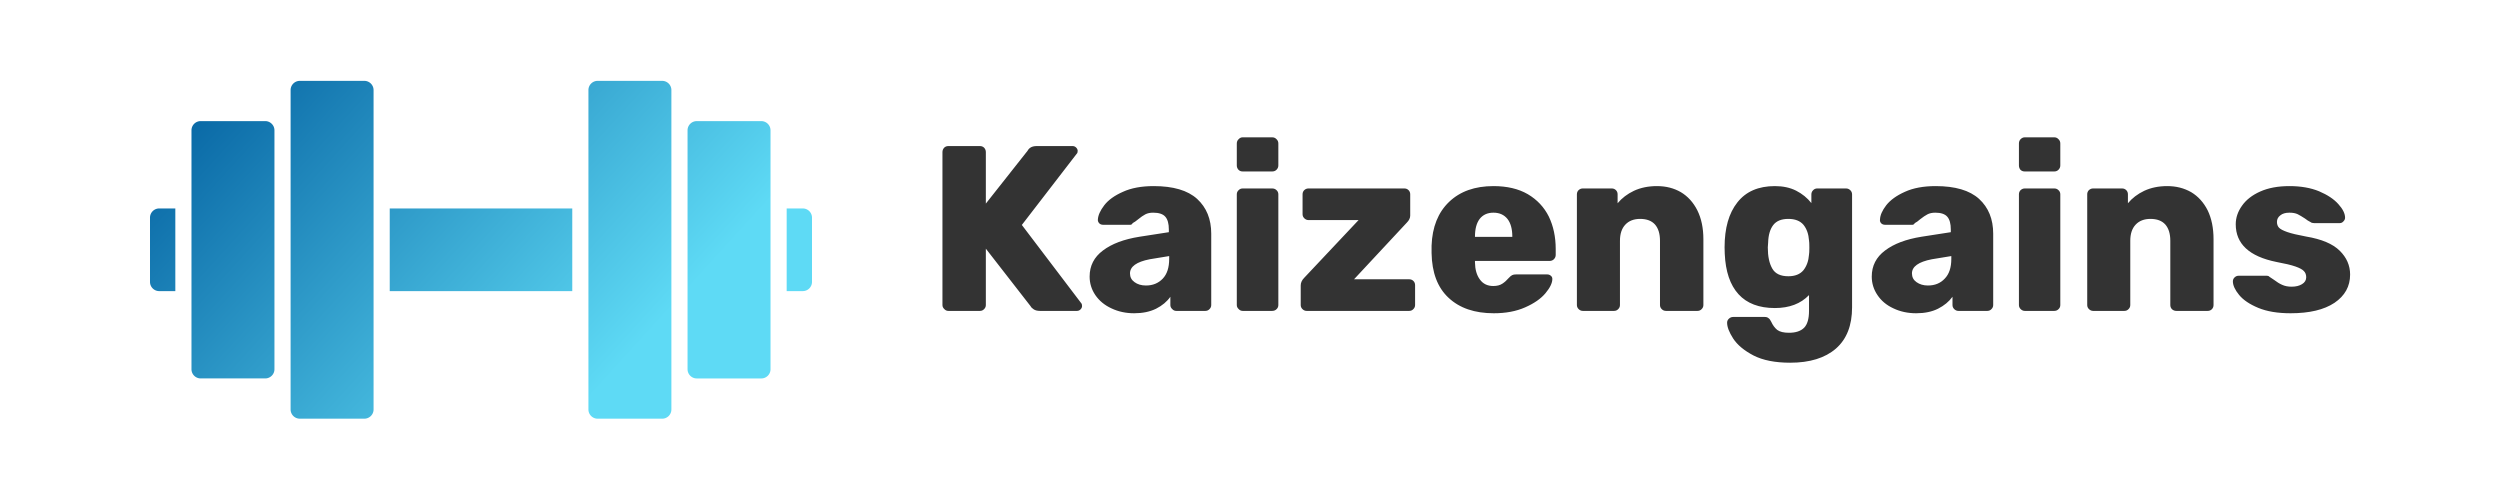
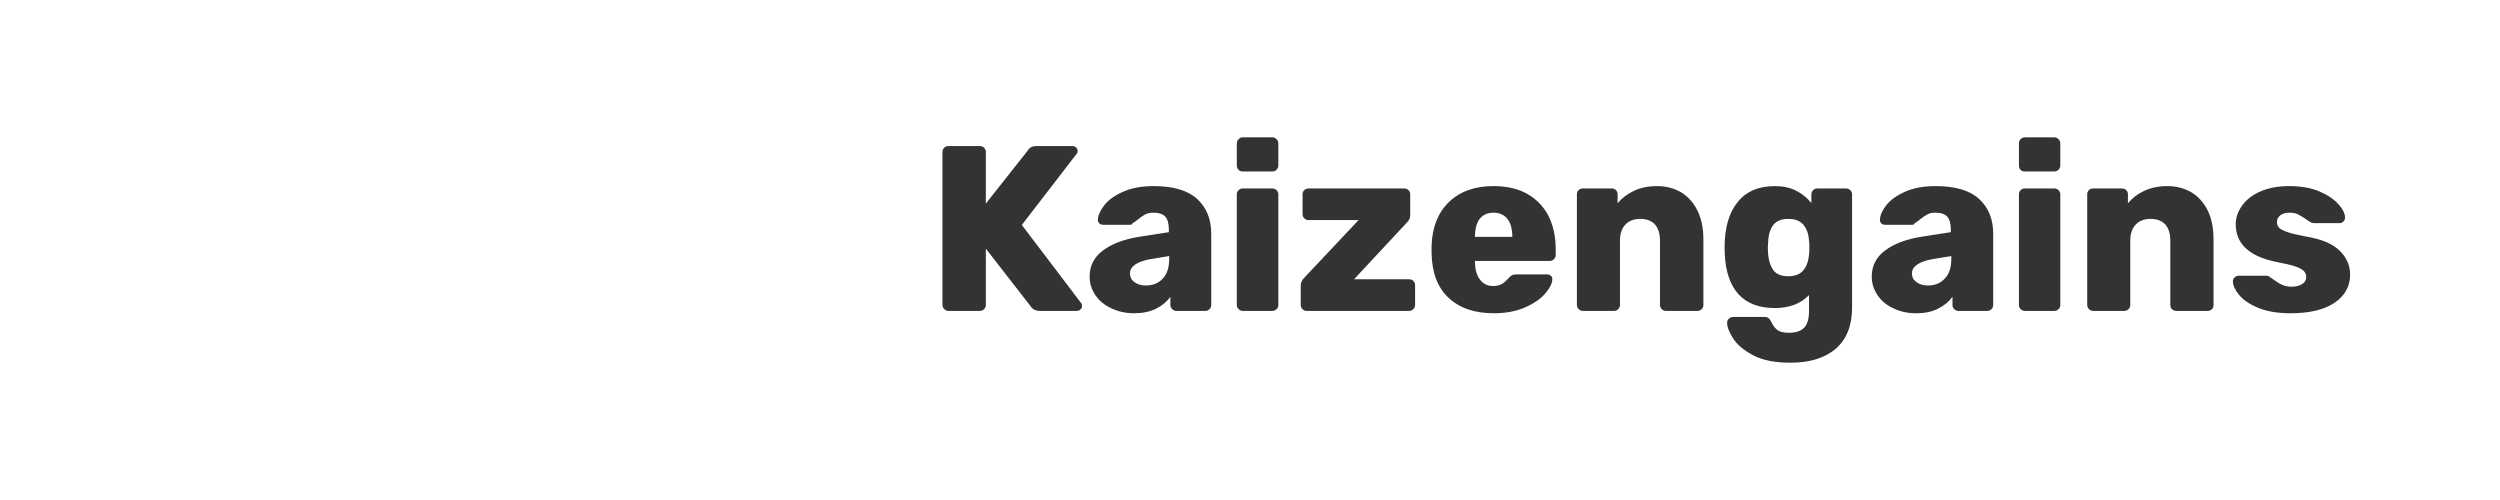
<svg xmlns="http://www.w3.org/2000/svg" data-v-fde0c5aa="" viewBox="25 125 250 50" class="iconLeft">
  <defs data-v-fde0c5aa="" />
-   <rect data-v-fde0c5aa="" fill="transparent" x="0" y="0" width="300px" height="100px" class="logo-background-square" />
  <defs data-v-fde0c5aa="" />
  <g data-v-fde0c5aa="" id="98a5f784-77a7-4fac-83c7-b4e8e977f7e4" fill="#333" transform="matrix(1.682,0,0,1.682,117.647,134.073)">
    <path d="M1.30 13.09L1.30 13.09Q1.16 13.09 1.06 12.98L1.06 12.98L1.06 12.98Q0.95 12.88 0.95 12.74L0.95 12.74L0.95 3.65L0.95 3.65Q0.95 3.50 1.05 3.39L1.05 3.39L1.05 3.39Q1.15 3.29 1.30 3.29L1.30 3.29L3.18 3.29L3.18 3.29Q3.33 3.29 3.43 3.39L3.43 3.39L3.43 3.39Q3.53 3.50 3.53 3.65L3.53 3.65L3.53 6.71L6.01 3.57L6.01 3.57Q6.16 3.29 6.55 3.29L6.55 3.29L8.69 3.29L8.69 3.29Q8.81 3.29 8.90 3.38L8.90 3.38L8.90 3.38Q8.99 3.47 8.99 3.58L8.99 3.58L8.99 3.58Q8.99 3.70 8.93 3.75L8.93 3.75L5.67 7.98L9.20 12.63L9.20 12.63Q9.25 12.68 9.25 12.80L9.25 12.80L9.25 12.80Q9.25 12.91 9.16 13.00L9.16 13.00L9.16 13.00Q9.07 13.09 8.95 13.09L8.95 13.09L6.75 13.09L6.75 13.09Q6.52 13.09 6.38 13.00L6.38 13.00L6.38 13.00Q6.24 12.91 6.19 12.81L6.19 12.81L3.53 9.39L3.53 12.74L3.53 12.74Q3.53 12.88 3.43 12.98L3.43 12.98L3.43 12.98Q3.33 13.09 3.18 13.09L3.18 13.09L1.30 13.09ZM12.35 13.23L12.35 13.23Q11.61 13.23 11.00 12.94L11.00 12.94L11.00 12.94Q10.39 12.66 10.04 12.15L10.04 12.15L10.04 12.15Q9.70 11.65 9.70 11.05L9.70 11.05L9.70 11.05Q9.70 10.09 10.49 9.50L10.49 9.50L10.49 9.50Q11.28 8.90 12.67 8.68L12.67 8.68L14.41 8.41L14.41 8.25L14.41 8.25Q14.41 7.73 14.20 7.49L14.20 7.49L14.20 7.49Q13.99 7.25 13.48 7.25L13.48 7.25L13.48 7.25Q13.20 7.25 13.01 7.35L13.01 7.35L13.01 7.35Q12.82 7.45 12.59 7.64L12.59 7.64L12.59 7.64Q12.40 7.80 12.26 7.87L12.26 7.87L12.26 7.87Q12.21 7.97 12.12 7.97L12.12 7.97L10.50 7.97L10.50 7.97Q10.36 7.97 10.27 7.88L10.27 7.88L10.27 7.88Q10.18 7.78 10.19 7.66L10.19 7.66L10.19 7.66Q10.21 7.28 10.57 6.81L10.57 6.81L10.57 6.81Q10.93 6.34 11.68 6.01L11.68 6.01L11.68 6.01Q12.42 5.67 13.51 5.67L13.51 5.67L13.51 5.67Q15.25 5.67 16.09 6.43L16.09 6.43L16.09 6.43Q16.93 7.20 16.93 8.50L16.93 8.50L16.93 12.74L16.93 12.74Q16.93 12.88 16.83 12.98L16.83 12.98L16.83 12.98Q16.73 13.09 16.58 13.09L16.58 13.09L14.85 13.09L14.85 13.09Q14.71 13.09 14.61 12.98L14.61 12.98L14.61 12.98Q14.50 12.88 14.50 12.74L14.50 12.74L14.50 12.25L14.50 12.25Q14.20 12.68 13.65 12.96L13.65 12.96L13.65 12.96Q13.10 13.23 12.35 13.23L12.35 13.23ZM13.05 11.58L13.05 11.58Q13.66 11.58 14.05 11.17L14.05 11.17L14.05 11.17Q14.43 10.77 14.43 10.00L14.43 10.00L14.43 9.83L13.27 10.02L13.27 10.02Q12.10 10.25 12.10 10.86L12.10 10.86L12.10 10.86Q12.10 11.19 12.37 11.38L12.37 11.38L12.37 11.38Q12.64 11.58 13.05 11.58L13.05 11.58ZM18.80 4.80L18.80 4.80Q18.65 4.80 18.55 4.70L18.55 4.70L18.55 4.70Q18.45 4.59 18.45 4.44L18.45 4.44L18.45 3.14L18.45 3.14Q18.45 2.98 18.56 2.88L18.56 2.88L18.56 2.88Q18.66 2.77 18.80 2.77L18.80 2.77L20.55 2.77L20.55 2.77Q20.71 2.77 20.81 2.88L20.81 2.88L20.81 2.88Q20.92 2.98 20.92 3.14L20.92 3.14L20.92 4.44L20.92 4.44Q20.92 4.59 20.81 4.70L20.81 4.70L20.81 4.70Q20.71 4.80 20.55 4.80L20.55 4.80L18.80 4.80ZM18.80 13.09L18.80 13.09Q18.66 13.09 18.56 12.98L18.56 12.98L18.56 12.98Q18.45 12.88 18.45 12.74L18.45 12.74L18.45 6.16L18.45 6.16Q18.45 6.01 18.56 5.91L18.56 5.91L18.56 5.91Q18.66 5.81 18.80 5.81L18.80 5.81L20.55 5.81L20.55 5.81Q20.71 5.81 20.81 5.91L20.81 5.91L20.81 5.91Q20.92 6.01 20.92 6.16L20.92 6.16L20.92 12.74L20.92 12.74Q20.92 12.89 20.81 12.99L20.81 12.99L20.81 12.99Q20.71 13.09 20.55 13.09L20.55 13.09L18.80 13.09ZM22.60 13.09L22.60 13.09Q22.46 13.09 22.35 12.98L22.35 12.98L22.35 12.98Q22.25 12.88 22.25 12.74L22.25 12.74L22.25 11.58L22.25 11.58Q22.25 11.33 22.46 11.12L22.46 11.12L25.69 7.69L22.71 7.69L22.71 7.69Q22.57 7.69 22.46 7.58L22.46 7.58L22.46 7.58Q22.36 7.48 22.36 7.34L22.36 7.34L22.36 6.16L22.36 6.16Q22.36 6.01 22.46 5.91L22.46 5.91L22.46 5.91Q22.57 5.81 22.71 5.81L22.71 5.81L28.41 5.81L28.41 5.81Q28.56 5.81 28.66 5.91L28.66 5.91L28.66 5.91Q28.76 6.01 28.76 6.16L28.76 6.16L28.76 7.42L28.76 7.42Q28.76 7.64 28.56 7.84L28.56 7.84L25.42 11.21L28.70 11.21L28.70 11.21Q28.85 11.21 28.95 11.31L28.95 11.31L28.95 11.31Q29.05 11.41 29.05 11.56L29.05 11.56L29.05 12.74L29.05 12.74Q29.05 12.88 28.95 12.98L28.95 12.98L28.95 12.98Q28.85 13.09 28.70 13.09L28.70 13.09L22.60 13.09ZM33.73 13.23L33.73 13.23Q32.02 13.23 31.04 12.31L31.04 12.31L31.04 12.31Q30.06 11.40 30.03 9.65L30.03 9.65L30.03 9.21L30.03 9.21Q30.09 7.55 31.07 6.61L31.07 6.61L31.07 6.61Q32.05 5.67 33.71 5.67L33.71 5.67L33.71 5.67Q34.92 5.67 35.75 6.15L35.75 6.15L35.75 6.15Q36.58 6.64 37.00 7.48L37.00 7.48L37.00 7.48Q37.41 8.33 37.41 9.41L37.41 9.41L37.41 9.76L37.41 9.76Q37.41 9.91 37.30 10.02L37.30 10.02L37.30 10.02Q37.20 10.12 37.04 10.12L37.04 10.12L32.61 10.12L32.61 10.21L32.61 10.21Q32.62 10.84 32.90 11.22L32.90 11.22L32.90 11.22Q33.18 11.61 33.70 11.61L33.70 11.61L33.70 11.61Q34.03 11.61 34.24 11.47L34.24 11.47L34.24 11.47Q34.44 11.34 34.62 11.13L34.62 11.13L34.62 11.13Q34.75 10.99 34.83 10.96L34.83 10.96L34.83 10.96Q34.90 10.92 35.07 10.92L35.07 10.92L36.90 10.92L36.90 10.92Q37.03 10.92 37.12 11.00L37.12 11.00L37.12 11.00Q37.21 11.07 37.21 11.19L37.21 11.19L37.21 11.19Q37.21 11.55 36.80 12.04L36.80 12.04L36.80 12.04Q36.39 12.53 35.59 12.88L35.59 12.88L35.59 12.88Q34.80 13.23 33.73 13.23L33.73 13.23ZM32.61 8.69L34.83 8.69L34.83 8.67L34.83 8.67Q34.83 7.99 34.54 7.62L34.54 7.62L34.54 7.62Q34.24 7.25 33.71 7.25L33.71 7.25L33.71 7.25Q33.18 7.25 32.89 7.62L32.89 7.62L32.89 7.62Q32.61 7.99 32.61 8.67L32.61 8.67L32.61 8.69ZM39.02 13.09L39.02 13.09Q38.88 13.09 38.77 12.98L38.77 12.98L38.77 12.98Q38.67 12.88 38.67 12.74L38.67 12.74L38.67 6.16L38.67 6.16Q38.67 6.01 38.77 5.91L38.77 5.91L38.77 5.91Q38.88 5.81 39.02 5.81L39.02 5.81L40.74 5.81L40.74 5.81Q40.89 5.81 40.99 5.91L40.99 5.91L40.99 5.91Q41.09 6.01 41.09 6.16L41.09 6.16L41.09 6.69L41.09 6.69Q41.47 6.23 42.06 5.95L42.06 5.95L42.06 5.95Q42.66 5.67 43.43 5.67L43.43 5.67L43.43 5.67Q44.23 5.67 44.85 6.03L44.85 6.03L44.85 6.03Q45.47 6.40 45.83 7.11L45.83 7.11L45.83 7.11Q46.19 7.83 46.19 8.83L46.19 8.83L46.19 12.74L46.19 12.74Q46.19 12.88 46.09 12.98L46.09 12.98L46.09 12.98Q45.99 13.09 45.84 13.09L45.84 13.09L43.97 13.09L43.97 13.09Q43.82 13.09 43.72 12.99L43.72 12.99L43.72 12.99Q43.61 12.89 43.61 12.74L43.61 12.74L43.61 8.92L43.61 8.92Q43.61 8.29 43.31 7.95L43.31 7.95L43.31 7.95Q43.01 7.62 42.43 7.62L42.43 7.62L42.43 7.62Q41.87 7.62 41.55 7.96L41.55 7.96L41.55 7.96Q41.23 8.30 41.23 8.92L41.23 8.92L41.23 12.74L41.23 12.74Q41.23 12.88 41.13 12.98L41.13 12.98L41.13 12.98Q41.03 13.09 40.88 13.09L40.88 13.09L39.02 13.09ZM51.35 16.17L51.35 16.17Q50.01 16.17 49.17 15.74L49.17 15.74L49.17 15.74Q48.33 15.30 47.96 14.73L47.96 14.73L47.96 14.73Q47.60 14.17 47.60 13.79L47.60 13.79L47.60 13.79Q47.60 13.65 47.71 13.55L47.71 13.55L47.71 13.55Q47.82 13.45 47.96 13.45L47.96 13.45L49.84 13.45L49.84 13.45Q49.98 13.45 50.06 13.52L50.06 13.52L50.06 13.52Q50.15 13.58 50.22 13.73L50.22 13.73L50.22 13.73Q50.36 14.04 50.58 14.22L50.58 14.22L50.58 14.22Q50.81 14.39 51.28 14.39L51.28 14.39L51.28 14.39Q51.88 14.39 52.18 14.09L52.18 14.09L52.18 14.09Q52.47 13.79 52.47 13.09L52.47 13.09L52.47 12.15L52.47 12.15Q51.73 12.92 50.44 12.92L50.44 12.92L50.44 12.92Q49.03 12.92 48.28 12.10L48.28 12.10L48.28 12.10Q47.53 11.28 47.46 9.69L47.46 9.69L47.45 9.31L47.45 9.31Q47.45 7.60 48.21 6.64L48.21 6.64L48.21 6.64Q48.97 5.67 50.44 5.67L50.44 5.67L50.44 5.67Q51.16 5.67 51.70 5.94L51.70 5.94L51.70 5.94Q52.25 6.22 52.61 6.68L52.61 6.68L52.61 6.17L52.61 6.17Q52.61 6.02 52.71 5.92L52.71 5.92L52.71 5.92Q52.81 5.81 52.96 5.81L52.96 5.81L54.67 5.81L54.67 5.81Q54.82 5.81 54.93 5.92L54.93 5.92L54.93 5.92Q55.03 6.02 55.03 6.17L55.03 6.17L55.03 12.88L55.03 12.88Q55.03 14.49 54.07 15.33L54.07 15.33L54.07 15.33Q53.10 16.17 51.35 16.17L51.35 16.17ZM51.24 11.03L51.24 11.03Q51.84 11.03 52.14 10.67L52.14 10.67L52.14 10.67Q52.43 10.30 52.47 9.74L52.47 9.74L52.47 9.74Q52.49 9.65 52.49 9.32L52.49 9.32L52.49 9.32Q52.49 8.99 52.47 8.90L52.47 8.90L52.47 8.90Q52.43 8.33 52.14 7.97L52.14 7.97L52.14 7.97Q51.84 7.62 51.24 7.62L51.24 7.62L51.24 7.62Q50.62 7.62 50.34 7.99L50.34 7.99L50.34 7.99Q50.06 8.36 50.04 9.02L50.04 9.02L50.02 9.32L50.02 9.32Q50.02 10.12 50.29 10.58L50.29 10.58L50.29 10.58Q50.55 11.03 51.24 11.03L51.24 11.03ZM58.84 13.23L58.84 13.23Q58.10 13.23 57.49 12.94L57.49 12.94L57.49 12.94Q56.88 12.66 56.54 12.15L56.54 12.15L56.54 12.15Q56.20 11.65 56.20 11.05L56.20 11.05L56.20 11.05Q56.20 10.09 56.99 9.50L56.99 9.50L56.99 9.50Q57.78 8.90 59.16 8.68L59.16 8.68L60.90 8.41L60.90 8.25L60.90 8.25Q60.90 7.73 60.69 7.49L60.69 7.49L60.69 7.49Q60.48 7.25 59.98 7.25L59.98 7.25L59.98 7.25Q59.70 7.25 59.51 7.35L59.51 7.35L59.51 7.35Q59.32 7.45 59.08 7.64L59.08 7.64L59.08 7.64Q58.90 7.80 58.76 7.87L58.76 7.87L58.76 7.87Q58.70 7.97 58.62 7.97L58.62 7.97L56.99 7.97L56.99 7.97Q56.85 7.97 56.76 7.88L56.76 7.88L56.76 7.88Q56.67 7.78 56.69 7.66L56.69 7.66L56.69 7.66Q56.70 7.28 57.06 6.81L57.06 6.81L57.06 6.81Q57.43 6.34 58.17 6.01L58.17 6.01L58.17 6.01Q58.91 5.67 60.00 5.67L60.00 5.67L60.00 5.67Q61.74 5.67 62.58 6.43L62.58 6.43L62.58 6.43Q63.42 7.20 63.42 8.50L63.42 8.50L63.42 12.74L63.42 12.74Q63.42 12.88 63.32 12.98L63.32 12.98L63.32 12.98Q63.22 13.09 63.07 13.09L63.07 13.09L61.35 13.09L61.35 13.09Q61.21 13.09 61.10 12.98L61.10 12.98L61.10 12.98Q61.00 12.88 61.00 12.74L61.00 12.74L61.00 12.25L61.00 12.25Q60.69 12.68 60.14 12.96L60.14 12.96L60.14 12.96Q59.60 13.23 58.84 13.23L58.84 13.23ZM59.54 11.58L59.54 11.58Q60.16 11.58 60.54 11.17L60.54 11.17L60.54 11.17Q60.93 10.77 60.93 10.00L60.93 10.00L60.93 9.83L59.77 10.02L59.77 10.02Q58.59 10.25 58.59 10.86L58.59 10.86L58.59 10.86Q58.59 11.19 58.86 11.38L58.86 11.38L58.86 11.38Q59.14 11.58 59.54 11.58L59.54 11.58ZM65.30 4.80L65.30 4.80Q65.14 4.80 65.04 4.70L65.04 4.70L65.04 4.70Q64.95 4.59 64.95 4.44L64.95 4.44L64.95 3.14L64.95 3.14Q64.95 2.98 65.05 2.88L65.05 2.88L65.05 2.88Q65.16 2.77 65.30 2.77L65.30 2.77L67.05 2.77L67.05 2.77Q67.20 2.77 67.30 2.88L67.30 2.88L67.30 2.88Q67.41 2.98 67.41 3.14L67.41 3.14L67.41 4.44L67.41 4.44Q67.41 4.59 67.30 4.70L67.30 4.70L67.30 4.70Q67.20 4.80 67.05 4.80L67.05 4.80L65.30 4.80ZM65.30 13.09L65.30 13.09Q65.16 13.09 65.05 12.98L65.05 12.98L65.05 12.98Q64.95 12.88 64.95 12.74L64.95 12.74L64.95 6.16L64.95 6.16Q64.95 6.01 65.05 5.91L65.05 5.91L65.05 5.91Q65.16 5.81 65.30 5.81L65.30 5.81L67.05 5.81L67.05 5.81Q67.20 5.81 67.30 5.91L67.30 5.91L67.30 5.91Q67.41 6.01 67.41 6.16L67.41 6.16L67.41 12.74L67.41 12.74Q67.41 12.89 67.30 12.99L67.30 12.99L67.30 12.99Q67.20 13.09 67.05 13.09L67.05 13.09L65.30 13.09ZM69.36 13.09L69.36 13.09Q69.22 13.09 69.11 12.98L69.11 12.98L69.11 12.98Q69.01 12.88 69.01 12.74L69.01 12.74L69.01 6.16L69.01 6.16Q69.01 6.01 69.11 5.91L69.11 5.91L69.11 5.91Q69.22 5.81 69.36 5.81L69.36 5.81L71.08 5.81L71.08 5.81Q71.23 5.81 71.33 5.91L71.33 5.91L71.33 5.91Q71.43 6.01 71.43 6.16L71.43 6.16L71.43 6.69L71.43 6.69Q71.81 6.23 72.40 5.95L72.40 5.95L72.40 5.95Q73.00 5.67 73.77 5.67L73.77 5.67L73.77 5.67Q74.56 5.67 75.19 6.03L75.19 6.03L75.19 6.03Q75.81 6.40 76.17 7.11L76.17 7.11L76.17 7.11Q76.52 7.83 76.52 8.83L76.52 8.83L76.52 12.74L76.52 12.74Q76.52 12.88 76.43 12.98L76.43 12.98L76.43 12.98Q76.33 13.09 76.17 13.09L76.17 13.09L74.31 13.09L74.31 13.09Q74.16 13.09 74.05 12.99L74.05 12.99L74.05 12.99Q73.95 12.89 73.95 12.74L73.95 12.74L73.95 8.92L73.95 8.92Q73.95 8.29 73.65 7.95L73.65 7.95L73.65 7.95Q73.35 7.62 72.77 7.62L72.77 7.62L72.77 7.62Q72.21 7.62 71.89 7.96L71.89 7.96L71.89 7.96Q71.57 8.30 71.57 8.92L71.57 8.92L71.57 12.74L71.57 12.74Q71.57 12.88 71.47 12.98L71.47 12.98L71.47 12.98Q71.37 13.09 71.22 13.09L71.22 13.09L69.36 13.09ZM81.10 13.23L81.10 13.23Q79.95 13.23 79.18 12.91L79.18 12.91L79.18 12.91Q78.41 12.59 78.04 12.14L78.04 12.14L78.04 12.14Q77.67 11.69 77.67 11.33L77.67 11.33L77.67 11.33Q77.67 11.19 77.78 11.09L77.78 11.09L77.78 11.09Q77.88 11.00 78.01 11.00L78.01 11.00L79.70 11.00L79.70 11.00Q79.79 11.00 79.84 11.06L79.84 11.06L79.84 11.06Q80.08 11.21 80.11 11.24L80.11 11.24L80.11 11.24Q80.37 11.44 80.60 11.54L80.60 11.54L80.60 11.54Q80.84 11.65 81.16 11.65L81.16 11.65L81.16 11.65Q81.54 11.65 81.78 11.50L81.78 11.50L81.78 11.50Q82.03 11.35 82.03 11.09L82.03 11.09L82.03 11.09Q82.03 10.86 81.89 10.72L81.89 10.72L81.89 10.72Q81.76 10.58 81.39 10.45L81.39 10.45L81.39 10.45Q81.02 10.32 80.26 10.18L80.26 10.18L80.26 10.18Q77.84 9.69 77.84 7.94L77.84 7.94L77.84 7.94Q77.84 7.36 78.21 6.84L78.21 6.84L78.21 6.84Q78.58 6.31 79.30 5.99L79.30 5.99L79.30 5.99Q80.02 5.67 81.03 5.67L81.03 5.67L81.03 5.67Q82.05 5.67 82.80 5.98L82.80 5.98L82.80 5.98Q83.55 6.30 83.94 6.74L83.94 6.74L83.94 6.74Q84.34 7.18 84.34 7.55L84.34 7.55L84.34 7.55Q84.34 7.67 84.24 7.77L84.24 7.77L84.24 7.77Q84.15 7.87 84.03 7.87L84.03 7.87L82.49 7.87L82.49 7.87Q82.36 7.87 82.29 7.81L82.29 7.81L82.29 7.81Q82.12 7.73 81.96 7.60L81.96 7.60L81.96 7.60Q81.70 7.43 81.52 7.34L81.52 7.34L81.52 7.34Q81.33 7.25 81.03 7.25L81.03 7.25L81.03 7.25Q80.68 7.25 80.49 7.41L80.49 7.41L80.49 7.41Q80.29 7.56 80.29 7.80L80.29 7.80L80.29 7.80Q80.29 8.01 80.41 8.14L80.41 8.14L80.41 8.14Q80.53 8.27 80.90 8.40L80.90 8.40L80.90 8.40Q81.27 8.53 82.03 8.67L82.03 8.67L82.03 8.67Q83.40 8.90 84.02 9.51L84.02 9.51L84.02 9.51Q84.64 10.12 84.64 10.93L84.64 10.93L84.64 10.93Q84.64 11.98 83.71 12.61L83.71 12.61L83.71 12.61Q82.78 13.23 81.10 13.23L81.10 13.23Z" />
  </g>
  <defs data-v-fde0c5aa="">
    <linearGradient data-v-fde0c5aa="" gradientTransform="rotate(25)" id="699e8b81-8ec0-46fe-869f-39eeccc82743" x1="0%" y1="0%" x2="100%" y2="0%">
      <stop data-v-fde0c5aa="" offset="0%" stop-color="#005C9D" stop-opacity="1" />
      <stop data-v-fde0c5aa="" offset="100%" stop-color="#5EDAF5" stop-opacity="1" />
    </linearGradient>
  </defs>
  <g data-v-fde0c5aa="" id="318eeb08-45b2-4695-8e54-ab7d659b87b3" stroke="none" fill="url(#699e8b81-8ec0-46fe-869f-39eeccc82743)" transform="matrix(0.662,0,0,0.662,40,116.878)">
-     <path d="M36.213 43.757h27.574v12.485H36.213zM98.611 43.757h-2.437v12.485h2.437c.764 0 1.389-.626 1.389-1.39v-9.707c0-.763-.625-1.388-1.389-1.388zM1.389 43.757c-.764 0-1.389.625-1.389 1.389v9.707c0 .764.625 1.39 1.389 1.39h2.437V43.757H1.389zM32.383 24.484h-9.754c-.765 0-1.389.625-1.389 1.389v48.251c0 .764.624 1.389 1.389 1.389h9.754c.764 0 1.389-.625 1.389-1.389v-48.25a1.395 1.395 0 0 0-1.389-1.39zM17.41 30.563H7.655c-.764 0-1.389.625-1.389 1.389v36.092c0 .764.625 1.389 1.389 1.389h9.755c.762 0 1.389-.625 1.389-1.389V31.953c0-.764-.627-1.39-1.389-1.39zM77.371 24.484h-9.754c-.764 0-1.389.625-1.389 1.389v48.253c0 .764.625 1.389 1.389 1.389h9.754c.764 0 1.389-.625 1.389-1.389V25.874c0-.764-.625-1.39-1.389-1.39zM92.345 30.565H82.59c-.764 0-1.389.625-1.389 1.389v36.092c0 .764.625 1.389 1.389 1.389h9.755c.764 0 1.389-.625 1.389-1.389V31.954a1.394 1.394 0 0 0-1.389-1.389z" />
-   </g>
+     </g>
</svg>